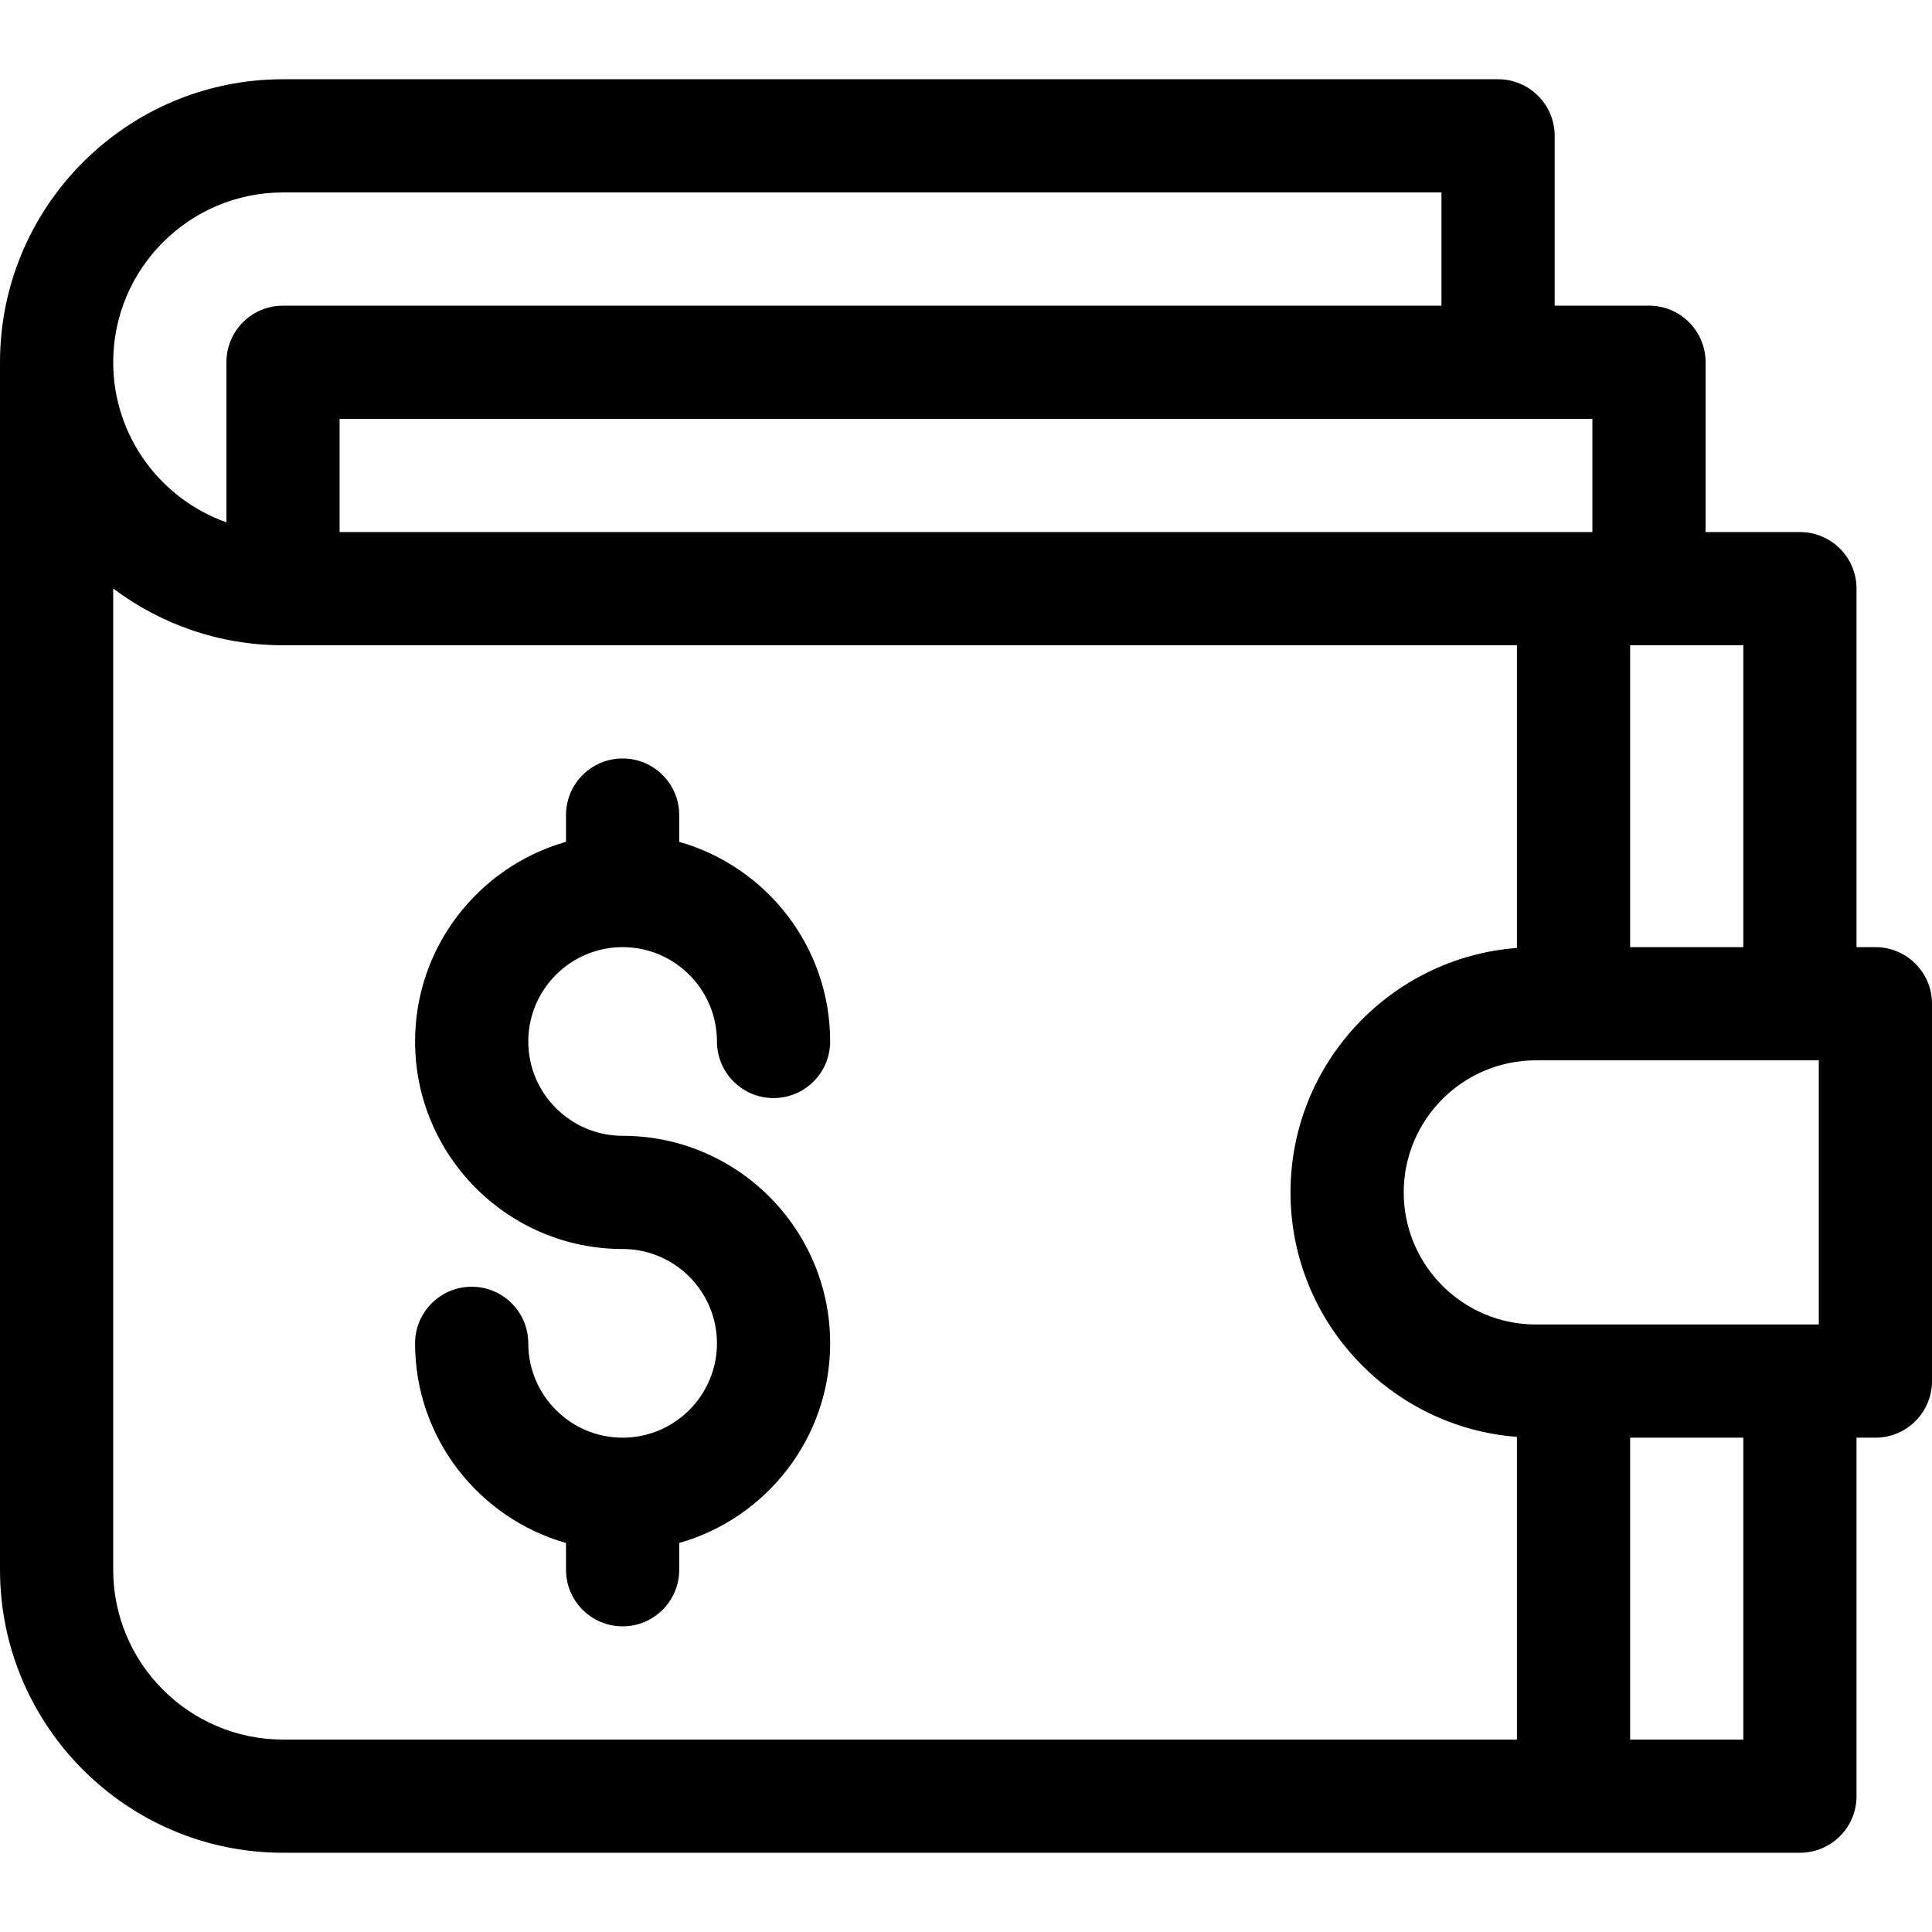
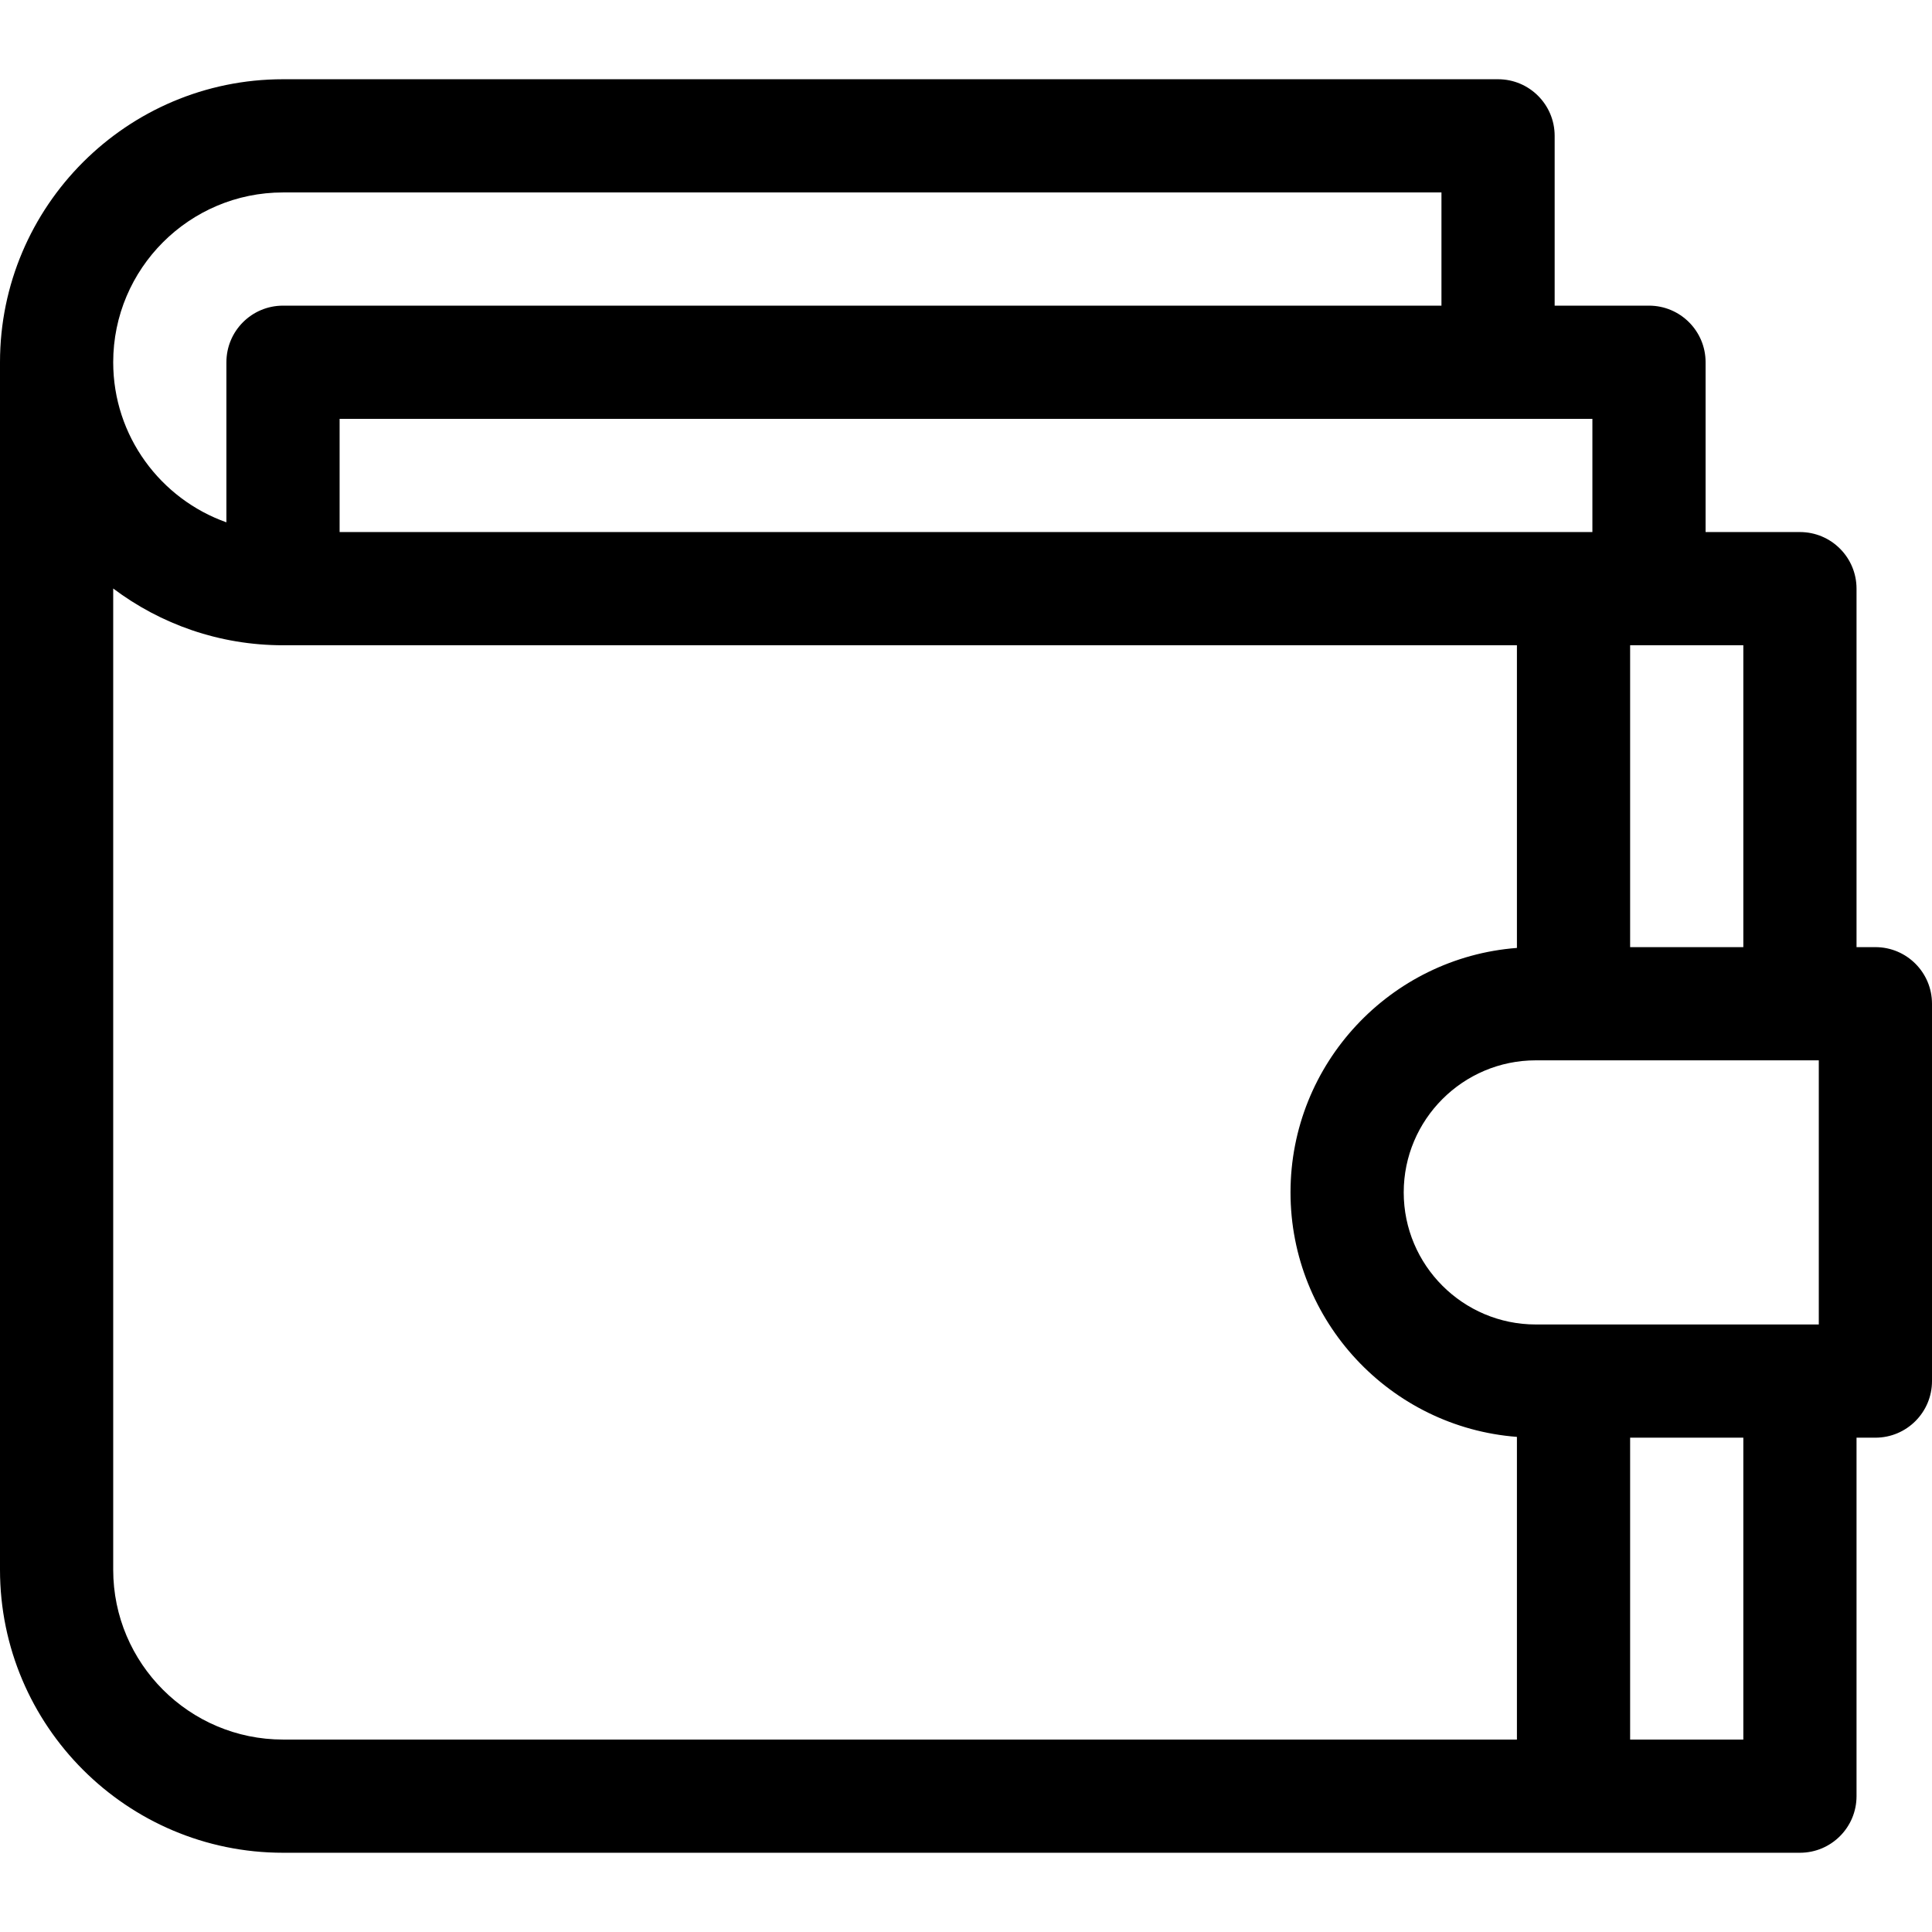
<svg xmlns="http://www.w3.org/2000/svg" id="Capa_1" height="512" viewBox="0 0 512 512" width="512">
  <path d="m497 251h-5v-95c0-8.284-6.716-15-15-15h-25v-45c0-8.284-6.716-15-15-15h-25v-45c0-8.284-6.716-15-15-15h-322c-41.355 0-75 33.645-75 75v320c0 41.355 33.645 75 75 75h402c8.284 0 15-6.716 15-15v-95h5c8.284 0 15-6.716 15-15v-100c0-8.284-6.716-15-15-15zm-65-80h30v80h-30zm-10-60v30h-332v-30zm-347-60h307v30h-307c-8.284 0-15 6.716-15 15v42.42c-17.459-6.192-30-22.865-30-42.42 0-24.813 20.187-45 45-45zm327 410h-327c-24.813 0-45-20.187-45-45v-260.041c12.544 9.438 28.129 15.041 45 15.041h327v80.211c-33.511 2.564-60 30.631-60 64.789s26.489 62.225 60 64.789zm60 0h-30v-80h30zm20-110h-75c-19.299 0-35-15.701-35-35s15.701-35 35-35h75z" />
-   <path d="m165 251c13.785 0 25 11.215 25 25 0 8.284 6.716 15 15 15s15-6.716 15-15c0-25.127-16.943-46.356-40-52.904v-7.096c0-8.284-6.716-15-15-15s-15 6.716-15 15v7.096c-23.057 6.547-40 27.777-40 52.904 0 30.327 24.673 55 55 55 13.785 0 25 11.215 25 25s-11.215 25-25 25-25-11.215-25-25c0-8.284-6.716-15-15-15s-15 6.716-15 15c0 25.127 16.943 46.356 40 52.904v7.096c0 8.284 6.716 15 15 15s15-6.716 15-15v-7.096c23.057-6.547 40-27.777 40-52.904 0-30.327-24.673-55-55-55-13.785 0-25-11.215-25-25s11.215-25 25-25z" />
</svg>